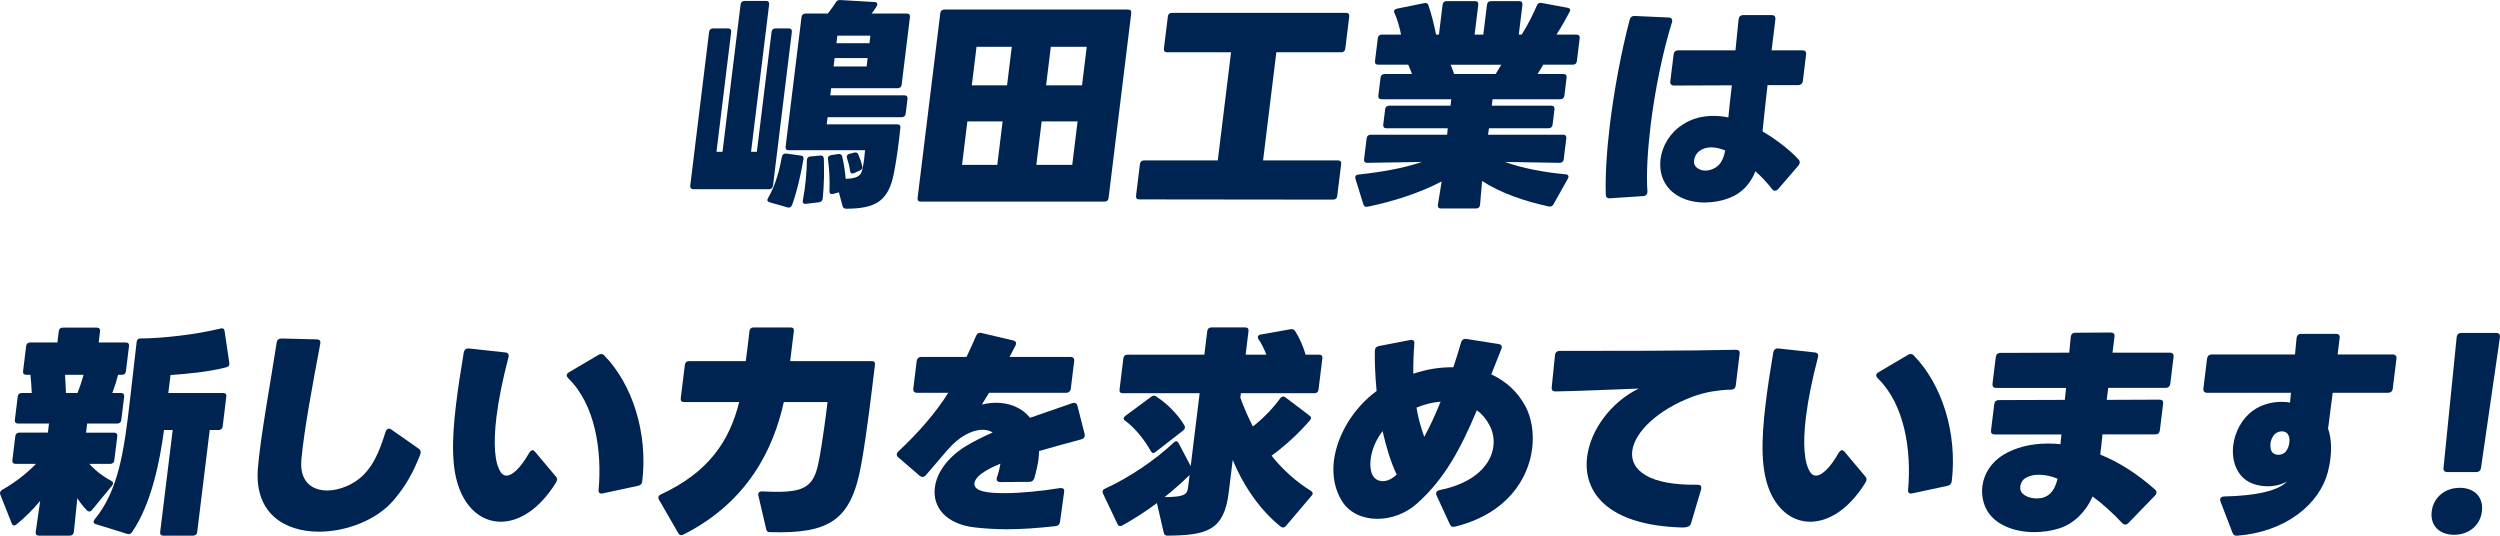
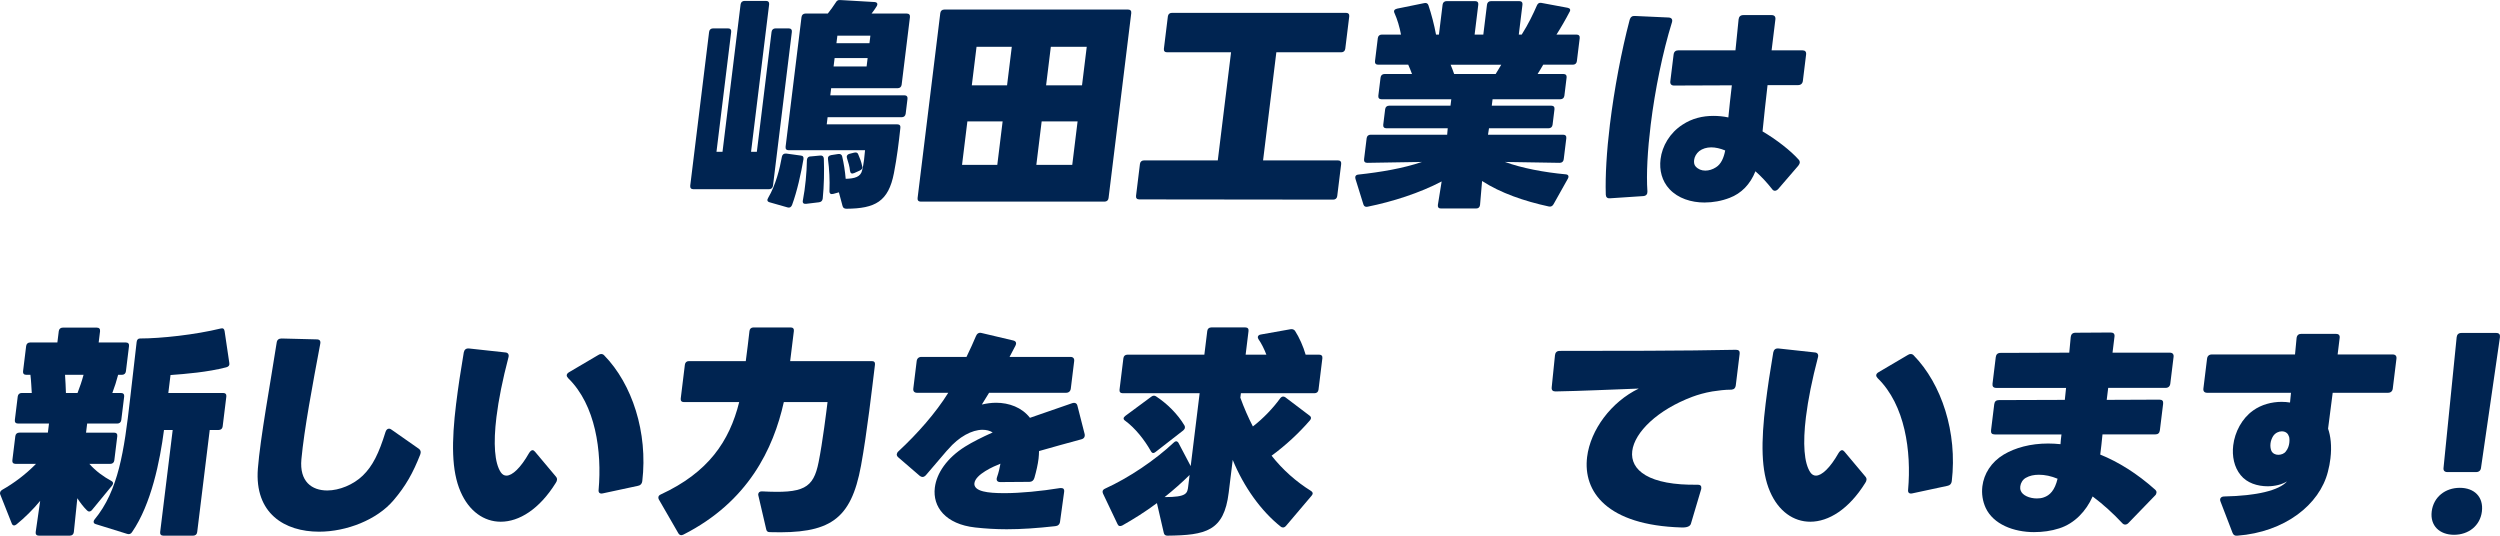
<svg xmlns="http://www.w3.org/2000/svg" width="280" height="60" viewBox="0 0 280 60" fill="none">
  <path d="M77.306 20.796L79.42 3.575C79.45 3.327 79.618 3.179 79.868 3.179H81.542C81.792 3.179 81.924 3.328 81.893 3.575L80.246 16.999H80.921L82.945 0.498C82.976 0.249 83.144 0.101 83.394 0.101H85.792C86.041 0.101 86.174 0.25 86.143 0.498L84.118 16.999H84.767L86.414 3.575C86.445 3.327 86.613 3.179 86.863 3.179H88.337C88.586 3.179 88.719 3.328 88.688 3.575L86.575 20.796C86.544 21.044 86.376 21.192 86.126 21.192H77.657C77.408 21.192 77.276 21.043 77.306 20.796ZM88.201 23.228L86.197 22.657C85.932 22.582 85.878 22.408 86.034 22.161C86.885 20.722 87.331 18.91 87.574 17.546C87.63 17.297 87.794 17.174 88.067 17.199L89.689 17.423C89.935 17.448 90.02 17.572 89.99 17.82C89.721 19.407 89.271 21.442 88.711 22.956C88.606 23.204 88.443 23.303 88.202 23.23L88.201 23.228ZM94.367 23.078L93.955 21.54L93.334 21.714C93.051 21.789 92.888 21.689 92.899 21.392C92.949 20.176 92.879 18.91 92.736 17.843C92.691 17.596 92.812 17.422 93.094 17.372L93.883 17.248C94.111 17.223 94.276 17.297 94.325 17.521C94.506 18.291 94.646 19.184 94.717 20.027C95.745 20.002 96.393 19.804 96.557 19.084C96.742 18.389 96.842 17.372 96.885 16.826H88.339C88.089 16.826 87.955 16.702 87.988 16.429L89.769 1.914C89.8 1.665 89.968 1.517 90.218 1.517H92.716C93.039 1.12 93.344 0.674 93.591 0.301C93.718 0.077 93.855 -0.021 94.102 0.004L97.948 0.228C98.245 0.252 98.347 0.426 98.189 0.699C98.003 0.996 97.82 1.27 97.614 1.518H101.562C101.812 1.518 101.944 1.667 101.914 1.915L100.985 9.483C100.955 9.732 100.786 9.88 100.537 9.88H93.09L92.993 10.674H101.289C101.539 10.674 101.671 10.823 101.64 11.071L101.436 12.733C101.405 12.981 101.237 13.13 100.987 13.13H92.691L92.594 13.925H100.49C100.765 13.925 100.872 14.074 100.842 14.322C100.672 15.909 100.455 17.672 100.121 19.384C99.503 22.585 98.01 23.354 94.808 23.379C94.559 23.379 94.421 23.28 94.37 23.082L94.367 23.078ZM89.923 22.433C90.193 21.044 90.356 19.307 90.373 17.942C90.379 17.694 90.525 17.52 90.8 17.52L91.862 17.421C92.115 17.396 92.25 17.52 92.269 17.768C92.323 19.157 92.291 20.844 92.146 22.234C92.115 22.483 91.972 22.631 91.719 22.656L90.273 22.83C89.995 22.855 89.861 22.73 89.922 22.433H89.923ZM97.175 6.503H93.477L93.361 7.445H97.06L97.175 6.503ZM93.681 4.84H97.379L97.483 3.997H93.785L93.681 4.84ZM95.2 19.133C95.159 18.662 95.016 18.19 94.871 17.744C94.777 17.496 94.876 17.297 95.161 17.223L95.651 17.099C95.881 17.049 96.054 17.074 96.126 17.297C96.303 17.694 96.473 18.141 96.565 18.613C96.637 18.836 96.516 19.01 96.279 19.109L95.671 19.383C95.381 19.507 95.243 19.408 95.203 19.134L95.2 19.133Z" fill="#002451" />
  <path d="M123.71 22.582H103.121C102.872 22.582 102.739 22.433 102.77 22.186L105.313 1.466C105.343 1.218 105.512 1.07 105.761 1.07H126.349C126.599 1.07 126.731 1.219 126.701 1.466L124.158 22.186C124.128 22.434 123.959 22.582 123.71 22.582ZM112.294 13.599H108.346L107.749 18.463H111.697L112.294 13.599ZM113.321 5.238H109.373L108.843 9.555H112.791L113.321 5.238ZM116.666 13.599L116.07 18.463H120.093L120.689 13.599H116.666ZM121.716 5.238H117.693L117.163 9.555H121.186L121.716 5.238Z" fill="#002451" />
  <path d="M141.465 17.966H149.861C150.11 17.966 150.243 18.116 150.212 18.363L149.77 21.961C149.74 22.208 149.572 22.358 149.322 22.358L127.587 22.333C127.337 22.333 127.205 22.183 127.236 21.936L127.674 18.363C127.705 18.115 127.873 17.966 128.123 17.966H136.392L137.878 5.857H130.707C130.457 5.857 130.325 5.708 130.356 5.461L130.801 1.838C130.831 1.589 131 1.441 131.249 1.441H150.763C151.013 1.441 151.145 1.591 151.115 1.838L150.67 5.461C150.639 5.709 150.471 5.857 150.221 5.857H142.95L141.464 17.966H141.465Z" fill="#002451" />
  <path d="M175.786 1.342C175.392 2.112 174.758 3.203 174.326 3.873H176.575C176.825 3.873 176.957 4.022 176.927 4.269L176.61 6.85C176.58 7.098 176.412 7.246 176.162 7.246H172.839C172.618 7.618 172.425 7.966 172.211 8.288H175.109C175.359 8.288 175.491 8.438 175.46 8.685L175.211 10.72C175.18 10.968 175.012 11.116 174.762 11.116H167.167L167.079 11.836H173.75C174 11.836 174.132 11.985 174.102 12.233L173.888 13.97C173.858 14.219 173.689 14.367 173.44 14.367H166.768L166.655 15.087H175.075C175.325 15.087 175.457 15.236 175.427 15.483L175.137 17.841C175.107 18.09 174.939 18.238 174.689 18.238L168.555 18.138C170.444 18.833 172.96 19.305 175.38 19.527C175.653 19.552 175.753 19.751 175.594 20.023L173.994 22.877C173.867 23.101 173.682 23.175 173.464 23.126C170.714 22.53 168.054 21.613 165.994 20.272L165.765 22.952C165.735 23.2 165.591 23.349 165.341 23.349H161.369C161.119 23.349 161.012 23.2 161.042 22.952L161.465 20.322C159.008 21.613 155.991 22.58 153.172 23.151C152.942 23.201 152.776 23.126 152.703 22.902L151.808 20.023C151.738 19.776 151.837 19.577 152.14 19.552C154.647 19.279 157.147 18.857 159.26 18.138L153.126 18.238C152.876 18.238 152.744 18.089 152.775 17.841L153.064 15.483C153.094 15.235 153.262 15.087 153.512 15.087H162.082L162.146 14.367H155.274C155.025 14.367 154.893 14.217 154.923 13.97L155.137 12.233C155.167 11.984 155.335 11.836 155.585 11.836H162.456L162.545 11.116H154.724C154.475 11.116 154.342 10.967 154.373 10.72L154.623 8.685C154.653 8.436 154.821 8.288 155.071 8.288H158.145C158.013 7.941 157.88 7.593 157.723 7.246H154.35C154.101 7.246 153.968 7.097 153.999 6.85L154.315 4.269C154.346 4.021 154.514 3.873 154.764 3.873H156.912C156.763 3.053 156.498 2.16 156.183 1.465C156.063 1.217 156.159 1.044 156.468 0.969L159.518 0.348C159.749 0.299 159.915 0.373 159.987 0.597C160.299 1.515 160.641 2.806 160.834 3.873H161.16L161.571 0.523C161.601 0.274 161.77 0.126 162.019 0.126H165.217C165.467 0.126 165.599 0.275 165.568 0.523L165.157 3.873H166.132L166.543 0.523C166.574 0.274 166.742 0.126 166.992 0.126H170.165C170.415 0.126 170.547 0.275 170.516 0.523L170.105 3.873H170.43C170.434 3.848 170.464 3.798 170.492 3.773C171.142 2.756 171.744 1.515 172.128 0.622C172.233 0.373 172.396 0.275 172.64 0.325L175.571 0.871C175.84 0.92 175.944 1.094 175.788 1.342H175.786ZM168.141 7.247H162.469C162.601 7.594 162.758 7.943 162.865 8.289H167.513C167.733 7.918 167.947 7.594 168.141 7.247Z" fill="#002451" />
  <path d="M179.848 21.788C179.783 19.679 179.945 16.924 180.31 13.946C180.791 10.025 181.59 5.758 182.525 2.21C182.612 1.913 182.805 1.764 183.101 1.788L186.903 1.962C187.225 1.987 187.35 2.186 187.263 2.484C186.234 5.784 185.36 10.052 184.878 13.972C184.528 16.826 184.377 19.481 184.511 21.441C184.525 21.738 184.376 21.937 184.048 21.962L180.319 22.209C180.016 22.234 179.859 22.085 179.846 21.788H179.848ZM190.907 22.682C189.408 22.682 187.942 22.211 186.992 21.193C186.13 20.276 185.829 19.059 185.982 17.819C186.162 16.355 187.016 14.89 188.428 13.972C189.515 13.252 190.698 12.98 191.898 12.98C192.448 12.98 193.016 13.03 193.575 13.154C193.69 12.012 193.818 10.771 193.967 9.556L187.492 9.581C187.193 9.581 187.039 9.407 187.075 9.11L187.444 6.108C187.483 5.786 187.676 5.637 187.976 5.637H194.372C194.502 4.371 194.623 3.181 194.723 2.163C194.759 1.865 194.931 1.691 195.255 1.691H198.428C198.727 1.691 198.881 1.865 198.845 2.163C198.717 3.205 198.574 4.371 198.419 5.637H201.867C202.166 5.637 202.323 5.786 202.283 6.108L201.921 9.06C201.885 9.358 201.688 9.532 201.389 9.532H197.966C197.768 11.343 197.553 13.104 197.405 14.717C198.966 15.635 200.563 16.876 201.462 17.893C201.55 17.992 201.584 18.116 201.573 18.215C201.558 18.34 201.495 18.438 201.406 18.562L199.162 21.167C199.047 21.292 198.913 21.366 198.788 21.366C198.689 21.366 198.569 21.317 198.485 21.192C197.902 20.447 197.284 19.778 196.607 19.183C196.028 20.646 195.028 21.663 193.719 22.16C192.826 22.507 191.856 22.681 190.906 22.681L190.907 22.682ZM191.665 16.503C191.14 16.503 190.672 16.652 190.314 16.924C189.981 17.198 189.785 17.57 189.742 17.917C189.706 18.214 189.75 18.463 189.904 18.637C190.19 18.959 190.57 19.108 190.995 19.108C191.395 19.108 191.81 18.984 192.19 18.736C192.757 18.389 193.07 17.669 193.222 16.851C192.675 16.627 192.139 16.504 191.665 16.504V16.503Z" fill="#002451" />
  <path d="M11.207 37.092L11.051 38.358H14.099C14.348 38.358 14.481 38.507 14.45 38.755L14.103 41.584C14.073 41.832 13.905 41.98 13.655 41.98H13.23C13.045 42.675 12.838 43.346 12.581 44.015H13.555C13.805 44.015 13.937 44.164 13.907 44.411L13.584 47.042C13.553 47.29 13.385 47.438 13.135 47.438H9.762L9.637 48.456H12.785C13.035 48.456 13.167 48.605 13.136 48.852L12.804 51.557C12.774 51.806 12.605 51.953 12.356 51.953H10.007C10.731 52.773 11.605 53.392 12.471 53.865C12.612 53.939 12.674 54.039 12.66 54.162C12.651 54.237 12.588 54.336 12.53 54.411L10.327 57.09C10.237 57.215 10.102 57.289 10.003 57.289C9.903 57.289 9.81 57.24 9.743 57.165C9.363 56.793 8.997 56.322 8.661 55.8L8.27 59.596C8.239 59.845 8.071 59.993 7.821 59.993H4.348C4.098 59.993 3.966 59.844 3.997 59.596L4.5 56.097C3.679 57.089 2.77 57.983 1.854 58.727C1.745 58.802 1.664 58.851 1.588 58.851C1.463 58.851 1.373 58.777 1.316 58.628L0.037 55.402C-0.06 55.178 0.04 54.98 0.254 54.856C1.57 54.111 2.863 53.144 4.034 51.952H1.735C1.486 51.952 1.353 51.803 1.384 51.556L1.716 48.851C1.746 48.602 1.915 48.454 2.164 48.454H5.362L5.488 47.437H2.014C1.765 47.437 1.632 47.288 1.663 47.04L1.986 44.41C2.016 44.162 2.185 44.014 2.434 44.014H3.558C3.512 43.368 3.495 42.698 3.408 41.979H2.934C2.684 41.979 2.552 41.83 2.582 41.583L2.929 38.754C2.96 38.505 3.128 38.357 3.378 38.357H6.426L6.582 37.091C6.613 36.842 6.781 36.694 7.031 36.694H10.853C11.103 36.694 11.235 36.843 11.205 37.091L11.207 37.092ZM9.358 41.98H7.284C7.327 42.651 7.366 43.346 7.384 44.015H8.683C8.941 43.345 9.173 42.674 9.358 41.98ZM25.152 37.067L25.685 40.665C25.729 40.913 25.612 41.062 25.352 41.136C23.261 41.682 20.788 41.881 19.098 42.004L18.852 44.014H24.998C25.248 44.014 25.38 44.163 25.35 44.41L24.939 47.76C24.908 48.009 24.74 48.157 24.49 48.157H23.49L22.086 59.596C22.056 59.845 21.887 59.993 21.638 59.993H18.29C18.04 59.993 17.908 59.844 17.938 59.596L19.342 48.157H18.368C17.919 51.607 16.948 56.47 14.79 59.596C14.666 59.795 14.482 59.87 14.241 59.795L10.727 58.703C10.533 58.654 10.474 58.529 10.489 58.406C10.498 58.331 10.531 58.257 10.591 58.182C13.261 54.957 13.903 50.54 14.565 44.734L15.304 38.307C15.335 38.059 15.453 37.91 15.678 37.91C18.026 37.91 21.876 37.489 24.71 36.794C24.969 36.719 25.107 36.819 25.152 37.067Z" fill="#002451" />
  <path d="M35.735 59.549C31.887 59.549 28.488 57.514 28.882 52.477C29.152 49.052 30.273 42.974 30.986 38.383C31.026 38.061 31.219 37.911 31.544 37.911L35.48 38.011C35.805 38.011 35.933 38.185 35.868 38.507C35.002 43.122 34.069 48.085 33.757 51.435C33.524 53.941 34.927 54.933 36.651 54.933C38 54.933 39.579 54.287 40.629 53.27C41.734 52.203 42.432 50.788 43.177 48.382C43.257 48.135 43.397 48.01 43.572 48.01C43.647 48.01 43.744 48.035 43.835 48.11L46.918 50.268C47.125 50.417 47.172 50.64 47.064 50.914C46.264 52.948 45.46 54.413 44.06 56.05C42.221 58.208 38.834 59.549 35.735 59.549Z" fill="#002451" />
  <path d="M51.095 45.157C51.305 43.445 51.586 41.56 51.942 39.475C52.006 39.153 52.199 39.003 52.521 39.028L56.614 39.475C56.911 39.499 57.033 39.723 56.947 40.021C56.29 42.526 55.841 44.76 55.603 46.696C55.235 49.699 55.394 51.858 56.091 52.9C56.26 53.147 56.471 53.271 56.72 53.271C57.37 53.271 58.298 52.428 59.255 50.741C59.379 50.542 59.519 50.419 59.645 50.419C59.744 50.419 59.836 50.493 59.923 50.593L62.255 53.372C62.365 53.496 62.4 53.621 62.384 53.744C62.372 53.843 62.332 53.968 62.242 54.091C60.405 57.043 58.136 58.433 56.086 58.433C54.212 58.433 52.532 57.267 51.578 55.058C50.565 52.725 50.558 49.525 51.093 45.157H51.095ZM67.045 54.859C67.424 50.542 66.712 45.356 63.632 42.353C63.523 42.229 63.459 42.13 63.475 42.006C63.491 41.883 63.578 41.783 63.739 41.684L67.026 39.749C67.135 39.675 67.238 39.65 67.337 39.65C67.463 39.65 67.581 39.7 67.668 39.799C70.799 43 72.58 48.434 71.935 53.893C71.899 54.19 71.727 54.364 71.446 54.414L67.519 55.257C67.185 55.332 67.004 55.183 67.044 54.861L67.045 54.859Z" fill="#002451" />
  <path d="M85.815 59.276L84.932 55.48C84.913 55.43 84.919 55.38 84.925 55.331C84.947 55.157 85.087 55.033 85.311 55.033H85.336C90.003 55.282 91.097 54.711 91.685 51.758C92.131 49.55 92.575 45.927 92.684 45.033H87.788C86.621 50.268 83.793 56.199 76.547 59.872C76.307 59.996 76.113 59.947 75.988 59.748L73.783 55.926C73.742 55.852 73.728 55.752 73.739 55.679C73.753 55.554 73.841 55.455 73.999 55.382C79.323 52.924 81.701 49.426 82.79 45.034H76.593C76.344 45.034 76.211 44.885 76.242 44.638L76.707 40.841C76.738 40.593 76.906 40.444 77.156 40.444H83.527C83.663 39.328 83.841 38.087 83.941 37.07C83.972 36.821 84.14 36.673 84.39 36.673H88.562C88.812 36.673 88.944 36.822 88.914 37.07C88.795 38.037 88.621 39.452 88.499 40.444H97.645C97.894 40.444 98.029 40.569 97.996 40.841C97.685 43.372 97.111 48.459 96.433 52.156C95.305 58.285 92.896 59.798 86.224 59.6C85.975 59.6 85.862 59.5 85.814 59.278L85.815 59.276Z" fill="#002451" />
  <path d="M104.702 54.611C104.896 53.023 106.032 51.31 108.089 50.021C108.927 49.5 109.966 48.979 111.181 48.433C110.856 48.234 110.469 48.136 110.044 48.136C108.869 48.136 107.401 48.905 106.175 50.344C106.116 50.419 106.088 50.444 106.032 50.493C105.216 51.436 104.429 52.354 103.698 53.223C103.583 53.347 103.448 53.422 103.324 53.422C103.225 53.422 103.105 53.372 103.014 53.297L100.597 51.213C100.484 51.114 100.424 50.989 100.44 50.865C100.452 50.766 100.517 50.642 100.63 50.543C102.744 48.583 104.805 46.25 106.206 43.992H102.707C102.408 43.992 102.254 43.818 102.29 43.521L102.668 40.444C102.704 40.147 102.9 39.973 103.201 39.973H108.248C108.651 39.13 109.024 38.335 109.309 37.64C109.417 37.367 109.635 37.219 109.925 37.293L113.495 38.136C113.785 38.211 113.886 38.41 113.722 38.732C113.493 39.178 113.266 39.6 113.07 39.973H119.891C120.19 39.973 120.344 40.147 120.308 40.444L119.93 43.521C119.894 43.818 119.698 43.992 119.397 43.992H110.777C110.529 44.389 110.248 44.835 109.966 45.308C110.481 45.184 111.04 45.109 111.564 45.109C113.014 45.109 114.448 45.63 115.355 46.796C116.843 46.275 118.435 45.729 120.078 45.159C120.39 45.059 120.604 45.159 120.669 45.432L121.479 48.608C121.542 48.905 121.415 49.129 121.106 49.204C119.453 49.65 117.848 50.097 116.372 50.519C116.363 50.792 116.355 51.065 116.319 51.362C116.236 52.033 116.074 52.752 115.854 53.521C115.768 53.818 115.573 53.968 115.299 53.968L112.023 53.992C111.698 53.992 111.547 53.794 111.665 53.447C111.857 52.901 111.971 52.38 112.05 51.933C111.289 52.23 109.256 53.124 109.134 54.117C109.082 54.538 109.417 54.862 110.121 55.035C110.703 55.184 111.52 55.233 112.495 55.233C114.295 55.233 116.596 55.01 118.736 54.663H118.862C119.111 54.663 119.219 54.812 119.188 55.059L118.724 58.434C118.688 58.731 118.491 58.906 118.188 58.93C116.187 59.154 114.423 59.277 112.748 59.277C111.524 59.277 110.359 59.203 109.225 59.078C105.897 58.707 104.435 56.771 104.701 54.612L104.702 54.611Z" fill="#002451" />
  <path d="M134.359 44.041H125.739C125.489 44.041 125.357 43.892 125.387 43.644L125.82 40.12C125.85 39.871 126.019 39.723 126.268 39.723H134.888L135.214 37.068C135.244 36.82 135.413 36.672 135.662 36.672H139.485C139.734 36.672 139.867 36.821 139.836 37.068L139.511 39.723H141.834C141.607 39.128 141.309 38.507 140.948 37.986C140.884 37.887 140.869 37.812 140.878 37.737C140.892 37.613 141.008 37.489 141.211 37.465L144.557 36.87C144.76 36.845 144.904 36.894 145.036 37.044C145.519 37.788 145.969 38.806 146.231 39.723H147.755C148.004 39.723 148.137 39.873 148.106 40.12L147.673 43.644C147.643 43.893 147.475 44.041 147.225 44.041H138.98L138.919 44.537C139.329 45.678 139.798 46.745 140.322 47.763C141.481 46.87 142.571 45.728 143.382 44.612C143.472 44.487 143.607 44.413 143.706 44.413C143.781 44.413 143.878 44.438 143.947 44.487L146.667 46.547C146.782 46.621 146.842 46.745 146.831 46.844C146.818 46.943 146.76 47.018 146.701 47.092C145.477 48.506 143.983 49.897 142.418 51.038C143.672 52.626 145.16 53.942 146.832 54.984C146.97 55.083 147.032 55.183 147.02 55.281C147.011 55.355 146.978 55.43 146.891 55.529L144.028 58.903C143.913 59.028 143.807 59.077 143.707 59.077C143.608 59.077 143.536 59.053 143.467 59.003C141.235 57.241 139.295 54.511 138.065 51.509L137.614 55.181C137.084 59.499 135.056 59.945 130.752 59.995C130.527 59.995 130.389 59.896 130.342 59.673L129.576 56.348C128.282 57.315 126.93 58.16 125.696 58.854C125.456 58.978 125.262 58.928 125.165 58.704L123.536 55.28C123.499 55.18 123.483 55.106 123.492 55.031C123.506 54.907 123.595 54.809 123.753 54.734C126.425 53.518 129.34 51.558 131.457 49.572C131.544 49.473 131.65 49.423 131.724 49.423C131.824 49.423 131.94 49.498 132 49.622L133.358 52.202L134.36 44.038L134.359 44.041ZM132.709 47.911C132.697 48.01 132.635 48.11 132.523 48.208L129.429 50.615C129.345 50.69 129.239 50.74 129.164 50.74C129.064 50.74 128.973 50.665 128.891 50.516C128.172 49.25 127.134 47.936 126.011 47.116C125.896 47.042 125.832 46.942 125.845 46.843C125.857 46.743 125.941 46.669 126.053 46.569L128.938 44.435C129.131 44.286 129.306 44.286 129.469 44.386C130.718 45.205 131.898 46.37 132.664 47.661C132.705 47.736 132.721 47.81 132.708 47.91L132.709 47.911ZM133.08 54.462L133.236 53.196C132.411 54.014 131.458 54.858 130.433 55.676C132.932 55.676 132.984 55.255 133.081 54.46L133.08 54.462Z" fill="#002451" />
-   <path d="M162.983 58.978C162.673 59.053 162.508 58.978 162.388 58.729L160.888 55.479C160.85 55.379 160.834 55.305 160.844 55.23C160.866 55.056 161.006 54.933 161.262 54.883C165.233 54.089 167.015 51.98 167.259 49.995C167.366 49.127 167.192 48.307 166.805 47.589C166.44 46.894 165.958 46.348 165.407 45.951C163.606 50.243 161.786 53.668 158.675 56.422C157.414 57.539 155.795 58.11 154.271 58.11C152.671 58.11 151.152 57.465 150.335 56.175C149.476 54.834 149.199 53.222 149.397 51.609C149.756 48.68 151.627 45.654 154.178 43.792C154.017 42.055 153.959 40.492 153.983 39.276C153.994 38.978 154.166 38.804 154.446 38.755L157.926 38.084C158.261 38.01 158.417 38.159 158.409 38.431C158.322 39.548 158.281 40.69 158.288 41.856C159.851 41.335 161.353 41.111 162.774 41.136C163.089 40.194 163.377 39.275 163.639 38.357C163.726 38.06 163.944 37.91 164.238 37.96L167.84 38.531C168.158 38.581 168.284 38.78 168.145 39.102C167.752 40.069 167.386 41.013 167.023 41.931C168.656 42.675 169.981 43.891 170.836 45.478C171.508 46.719 171.823 48.432 171.604 50.218C171.175 53.717 168.704 57.562 162.983 58.977V58.978ZM156.426 53.147C155.732 51.683 155.239 49.996 154.849 48.284C154.047 49.326 153.632 50.467 153.516 51.41C153.391 52.427 153.591 53.246 154.023 53.593C154.248 53.792 154.56 53.891 154.886 53.891C155.285 53.891 155.703 53.742 156.146 53.395C156.23 53.32 156.339 53.245 156.426 53.146V53.147ZM159.518 48.929C160.164 47.738 160.778 46.398 161.351 44.983C160.443 45.058 159.541 45.281 158.646 45.654C158.834 46.77 159.125 47.862 159.518 48.929Z" fill="#002451" />
  <path d="M177.755 51.186C178.13 48.135 180.461 45.007 183.543 43.519C180.708 43.618 177.138 43.792 174.209 43.841C173.91 43.841 173.753 43.692 173.792 43.37L174.159 39.772C174.195 39.475 174.367 39.301 174.691 39.301C179.938 39.301 188.909 39.301 194.421 39.176C194.746 39.176 194.877 39.325 194.841 39.623L194.406 43.17C194.373 43.444 194.227 43.617 193.924 43.642C193.149 43.642 192.438 43.741 191.776 43.841C190.908 43.99 190.156 44.213 189.554 44.436C185.651 45.9 183.07 48.407 182.811 50.516C182.549 52.65 184.66 54.387 190.169 54.288C190.444 54.288 190.576 54.437 190.545 54.684C190.542 54.709 190.54 54.734 190.533 54.784L189.383 58.655C189.297 58.952 188.929 59.101 188.331 59.076C179.967 58.828 177.282 55.056 177.756 51.186H177.755Z" fill="#002451" />
  <path d="M197.758 45.157C197.968 43.445 198.249 41.56 198.605 39.475C198.669 39.153 198.863 39.003 199.184 39.028L203.277 39.475C203.574 39.499 203.696 39.723 203.61 40.021C202.953 42.526 202.504 44.76 202.266 46.696C201.898 49.699 202.057 51.858 202.754 52.9C202.923 53.147 203.134 53.271 203.383 53.271C204.033 53.271 204.961 52.428 205.918 50.741C206.042 50.542 206.182 50.419 206.308 50.419C206.407 50.419 206.499 50.493 206.586 50.593L208.918 53.372C209.028 53.496 209.063 53.621 209.047 53.744C209.035 53.843 208.995 53.968 208.905 54.091C207.068 57.043 204.799 58.433 202.75 58.433C200.875 58.433 199.195 57.267 198.241 55.058C197.228 52.725 197.221 49.525 197.757 45.157H197.758ZM213.708 54.859C214.087 50.542 213.375 45.356 210.295 42.353C210.186 42.229 210.122 42.13 210.138 42.006C210.154 41.883 210.241 41.783 210.403 41.684L213.689 39.749C213.798 39.675 213.901 39.65 214 39.65C214.126 39.65 214.244 39.7 214.331 39.799C217.462 43 219.243 48.434 218.598 53.893C218.562 54.19 218.39 54.364 218.109 54.414L214.182 55.257C213.848 55.332 213.667 55.183 213.707 54.861L213.708 54.859Z" fill="#002451" />
  <path d="M227.843 59.598C225.494 59.598 223.255 58.706 222.402 56.894C222.047 56.124 221.926 55.281 222.026 54.463C222.197 53.074 223.008 51.758 224.411 50.915C225.704 50.145 227.411 49.674 229.386 49.674C229.835 49.674 230.283 49.699 230.776 49.748C230.791 49.426 230.836 49.053 230.886 48.657H223.415C223.089 48.657 222.958 48.508 222.998 48.185L223.354 45.282C223.393 44.96 223.561 44.81 223.886 44.81L231.26 44.786C231.315 44.339 231.344 43.893 231.399 43.445H223.578C223.253 43.445 223.125 43.271 223.162 42.974L223.526 39.996C223.563 39.699 223.734 39.524 224.058 39.524L231.757 39.499C231.808 38.879 231.881 38.283 231.923 37.737C231.959 37.44 232.131 37.266 232.455 37.266L236.405 37.241C236.704 37.241 236.861 37.391 236.825 37.688C236.752 38.283 236.68 38.879 236.603 39.499H243.025C243.324 39.499 243.478 39.674 243.441 39.971L243.073 42.973C243.037 43.27 242.841 43.444 242.54 43.444H236.118C236.063 43.891 236.009 44.337 235.953 44.785L241.853 44.76C242.179 44.76 242.31 44.909 242.27 45.231L241.907 48.183C241.868 48.505 241.7 48.654 241.375 48.654H235.479C235.409 49.424 235.318 50.168 235.227 50.913C237.25 51.731 239.341 53.022 241.367 54.833C241.502 54.958 241.54 55.057 241.525 55.18C241.512 55.28 241.473 55.404 241.36 55.502L238.383 58.579C238.268 58.703 238.137 58.753 238.011 58.753C237.912 58.753 237.792 58.703 237.705 58.604C236.712 57.537 235.566 56.495 234.376 55.602C233.651 57.24 232.355 58.629 230.64 59.175C229.729 59.472 228.764 59.596 227.839 59.596L227.843 59.598ZM228.355 53.172C227.805 53.172 227.319 53.271 226.888 53.519C226.539 53.718 226.319 54.09 226.272 54.462C226.254 54.611 226.258 54.784 226.314 54.933C226.497 55.479 227.304 55.826 228.128 55.826C228.378 55.826 228.656 55.801 228.918 55.701C229.57 55.478 230.137 54.932 230.448 53.617C229.735 53.32 229.029 53.171 228.353 53.171L228.355 53.172Z" fill="#002451" />
  <path d="M246.78 43.52L247.191 40.17C247.227 39.873 247.423 39.699 247.723 39.699H257.042C257.093 39.078 257.166 38.482 257.217 37.862C257.257 37.54 257.45 37.391 257.749 37.391H261.623C261.922 37.391 262.079 37.54 262.043 37.837C261.976 38.383 261.899 39.003 261.815 39.699H267.986C268.285 39.699 268.439 39.873 268.403 40.17L267.991 43.52C267.955 43.817 267.759 43.991 267.459 43.991H261.262C261.106 45.257 260.918 46.596 260.744 48.011C261.022 48.805 261.181 49.946 261.007 51.361C260.949 51.833 260.866 52.304 260.727 52.825C259.798 56.522 255.898 59.598 250.577 59.996C250.299 60.021 250.137 59.922 250.042 59.674L248.698 56.175C248.562 55.853 248.743 55.604 249.118 55.604C252.75 55.53 255.247 54.934 256.146 53.917C255.579 54.264 254.78 54.463 253.981 54.463C252.832 54.463 251.653 54.091 250.96 53.222C250.22 52.329 249.973 51.088 250.122 49.872C250.305 48.383 251.09 46.87 252.35 45.976C253.282 45.306 254.442 45.008 255.542 45.008C255.867 45.008 256.188 45.033 256.482 45.083C256.525 44.736 256.545 44.363 256.591 43.991H247.196C246.897 43.991 246.743 43.817 246.78 43.52ZM256.345 48.855C256.241 48.483 255.913 48.309 255.562 48.309C255.212 48.309 254.842 48.483 254.599 48.83C254.443 49.077 254.332 49.376 254.298 49.648C254.259 49.97 254.297 50.268 254.394 50.491C254.532 50.788 254.839 50.938 255.164 50.938C255.488 50.938 255.829 50.813 256.009 50.566C256.273 50.243 256.365 49.895 256.403 49.598C256.446 49.251 256.401 49.002 256.385 48.928C256.363 48.903 256.365 48.878 256.344 48.853L256.345 48.855Z" fill="#002451" />
  <path d="M272.35 57.291C272.551 55.653 273.875 54.636 275.499 54.636C277.124 54.636 278.173 55.653 277.972 57.291C277.777 58.879 276.477 59.896 274.854 59.896C273.231 59.896 272.156 58.879 272.351 57.291H272.35ZM273.675 52.402L275.147 37.762C275.183 37.465 275.355 37.291 275.679 37.291H279.577C279.902 37.291 280.03 37.465 279.994 37.762L277.873 52.402C277.836 52.7 277.64 52.873 277.315 52.873H274.117C273.791 52.873 273.638 52.7 273.675 52.402Z" fill="#002451" />
</svg>